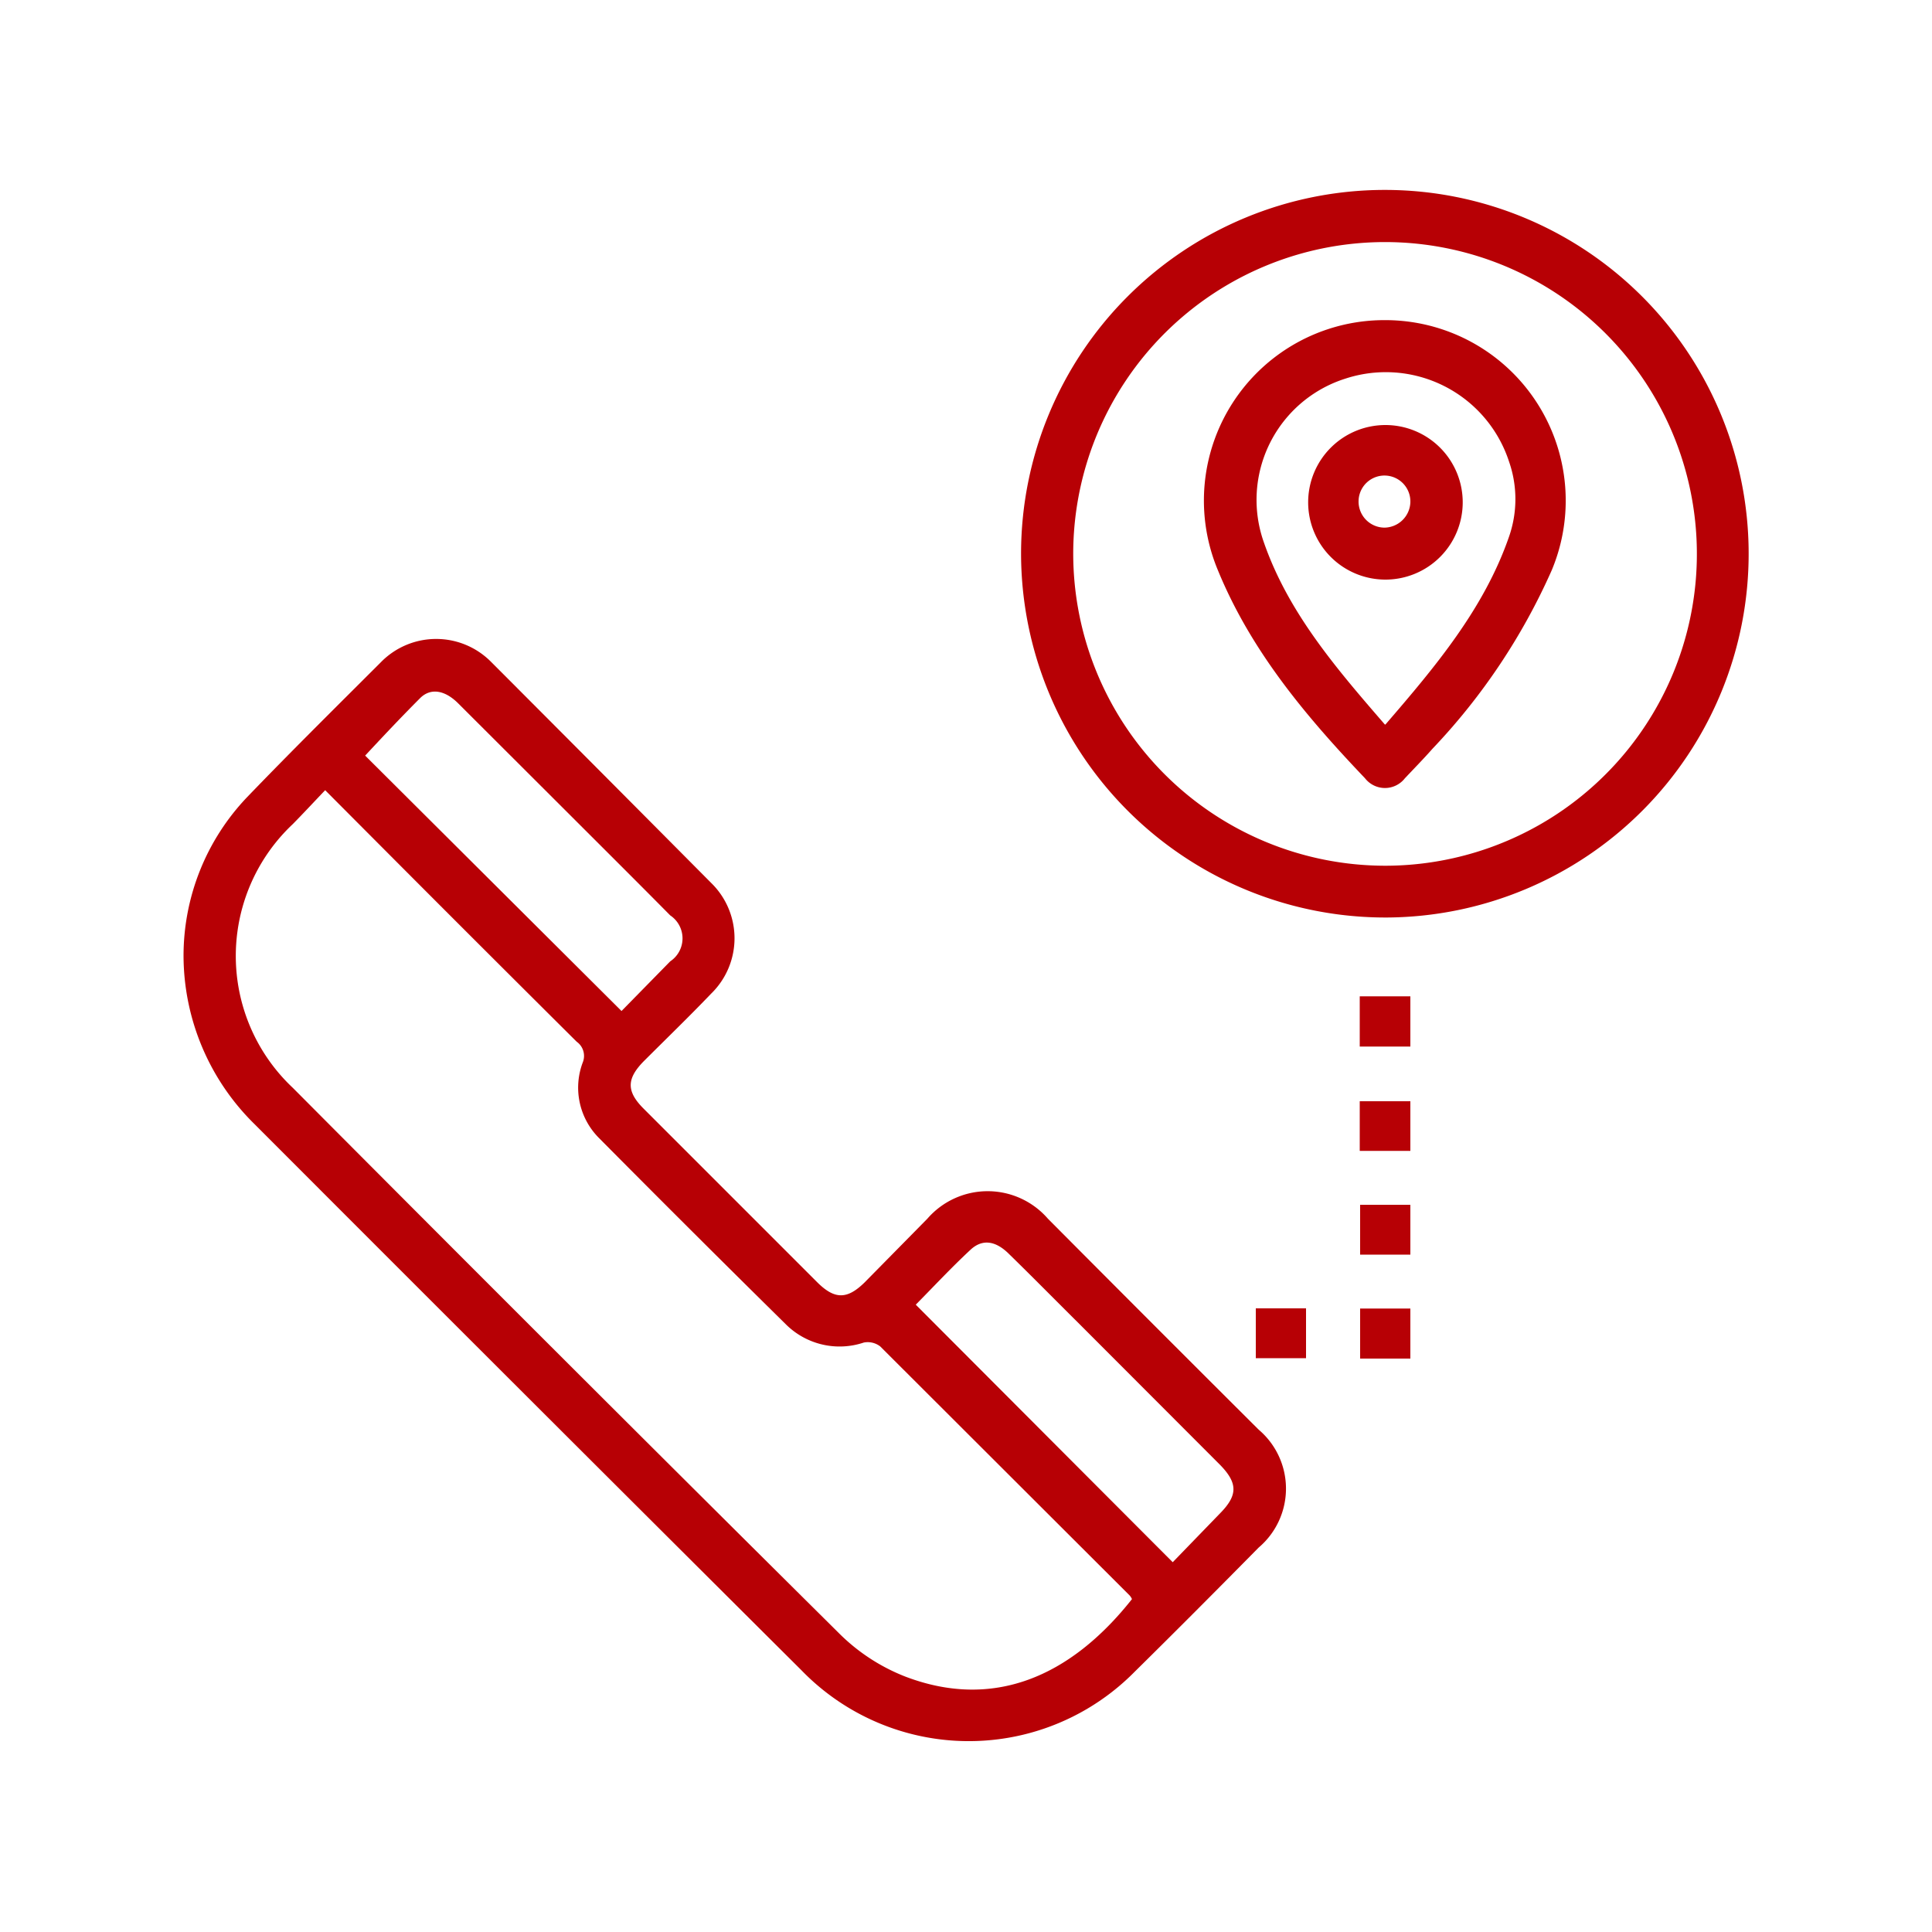
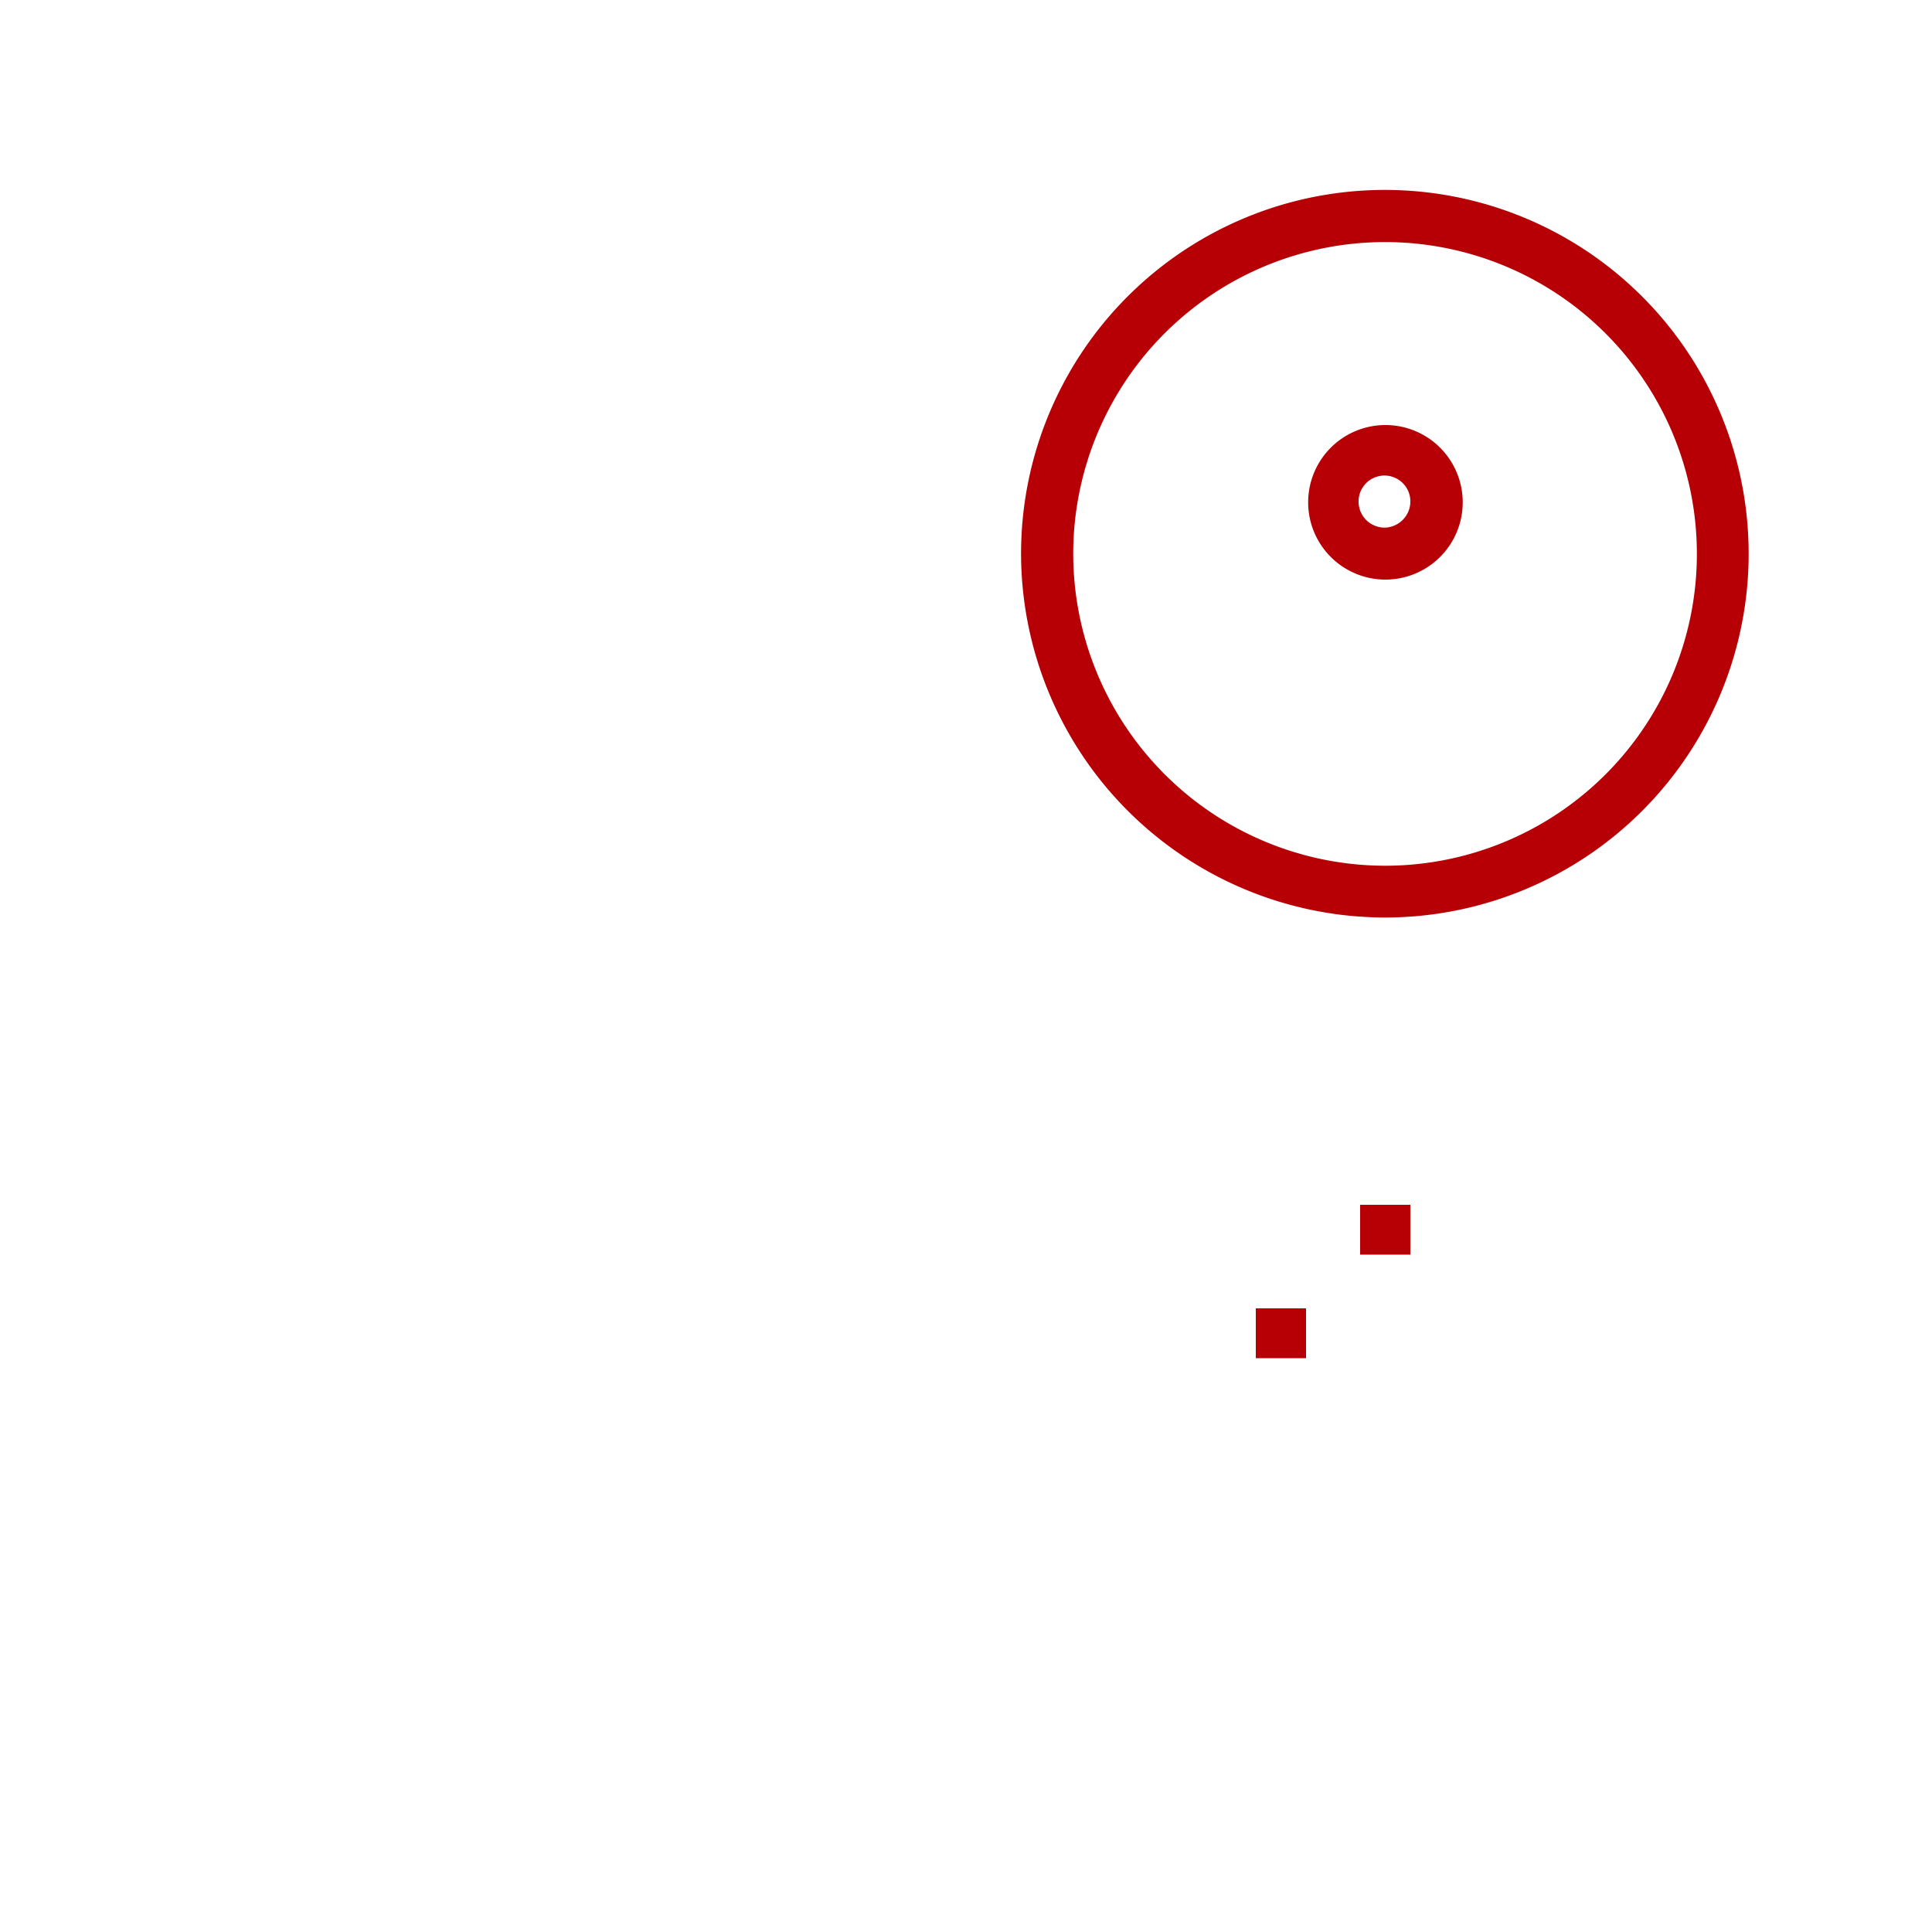
<svg xmlns="http://www.w3.org/2000/svg" id="Layer_1" data-name="Layer 1" viewBox="0 0 100 100">
  <defs>
    <style>.cls-1{fill:#b70005;}</style>
  </defs>
-   <path class="cls-1" d="M9.5,49.52a11.9,11.9,0,0,1,3.3-8.27c2.27-2.36,4.6-4.66,6.94-7a4,4,0,0,1,5.67,0Q31.15,40,36.81,45.7a4,4,0,0,1,0,5.73c-1.14,1.19-2.33,2.34-3.5,3.51-.88.9-.89,1.55,0,2.44l9,9c.9.89,1.54.88,2.44,0L48,63.08a4.13,4.13,0,0,1,6.24,0Q59.69,68.56,65.15,74a4,4,0,0,1,0,6.1c-2.12,2.15-4.26,4.3-6.41,6.42a12.06,12.06,0,0,1-17.26-.07Q27.32,72.35,13.19,58.2A12.25,12.25,0,0,1,9.5,49.52ZM58.59,82.77a.69.69,0,0,0-.13-.2Q52,76.12,45.56,69.69a1.06,1.06,0,0,0-.85-.2,3.94,3.94,0,0,1-4-.91Q35.84,63.78,31,58.9A3.69,3.69,0,0,1,30.16,55a.9.9,0,0,0-.31-1.08q-5.21-5.18-10.4-10.39L16.83,40.9c-.6.63-1.13,1.2-1.67,1.75a9.37,9.37,0,0,0,0,13.66q14.07,14.14,28.24,28.2a10,10,0,0,0,3.46,2.27C51.37,88.5,55.37,86.84,58.59,82.77ZM32.17,52.33l2.52-2.57a1.43,1.43,0,0,0,0-2.38c-1.69-1.71-3.4-3.41-5.1-5.11L23.7,36.39c-.66-.65-1.38-.8-1.93-.28-1,1-1.94,2-2.87,3ZM60.7,80.86l2.46-2.54c.91-.93.91-1.55,0-2.49l-7.3-7.31c-1.21-1.2-2.41-2.42-3.63-3.61-.69-.69-1.38-.8-2-.22-1,.93-1.92,1.92-2.83,2.84Z" />
  <path class="cls-1" d="M52.85,28.63A18.83,18.83,0,1,1,71.78,47.49,18.86,18.86,0,0,1,52.85,28.63ZM71.69,44.81A16.14,16.14,0,1,0,55.55,28.69,16.16,16.16,0,0,0,71.69,44.81Z" />
-   <path class="cls-1" d="M70.38,51.57H73v2.6H70.38Z" />
-   <path class="cls-1" d="M73,59.57H70.38V57H73Z" />
  <path class="cls-1" d="M73,64.94h-2.6V62.36H73Z" />
  <path class="cls-1" d="M67.6,67.72V70.3H65V67.72Z" />
-   <path class="cls-1" d="M73,70.32H70.4V67.73H73Z" />
-   <path class="cls-1" d="M71.71,16.57a9.34,9.34,0,0,1,8.61,12.94,32.49,32.49,0,0,1-6.17,9.24c-.46.52-.93,1-1.43,1.53a1.31,1.31,0,0,1-2.07,0c-3.06-3.21-5.9-6.59-7.61-10.76A9.34,9.34,0,0,1,71.71,16.57Zm0,20.93c2.59-3,5.11-6,6.4-9.73a5.9,5.9,0,0,0,0-3.87,6.71,6.71,0,0,0-8.48-4.3,6.58,6.58,0,0,0-4.21,8.48C66.68,31.7,69.14,34.57,71.68,37.5Z" />
  <path class="cls-1" d="M75.71,26a4,4,0,1,1-4-4A4,4,0,0,1,75.71,26ZM73,26a1.34,1.34,0,0,0-2.68-.09,1.35,1.35,0,0,0,1.33,1.4A1.36,1.36,0,0,0,73,26Z" />
</svg>